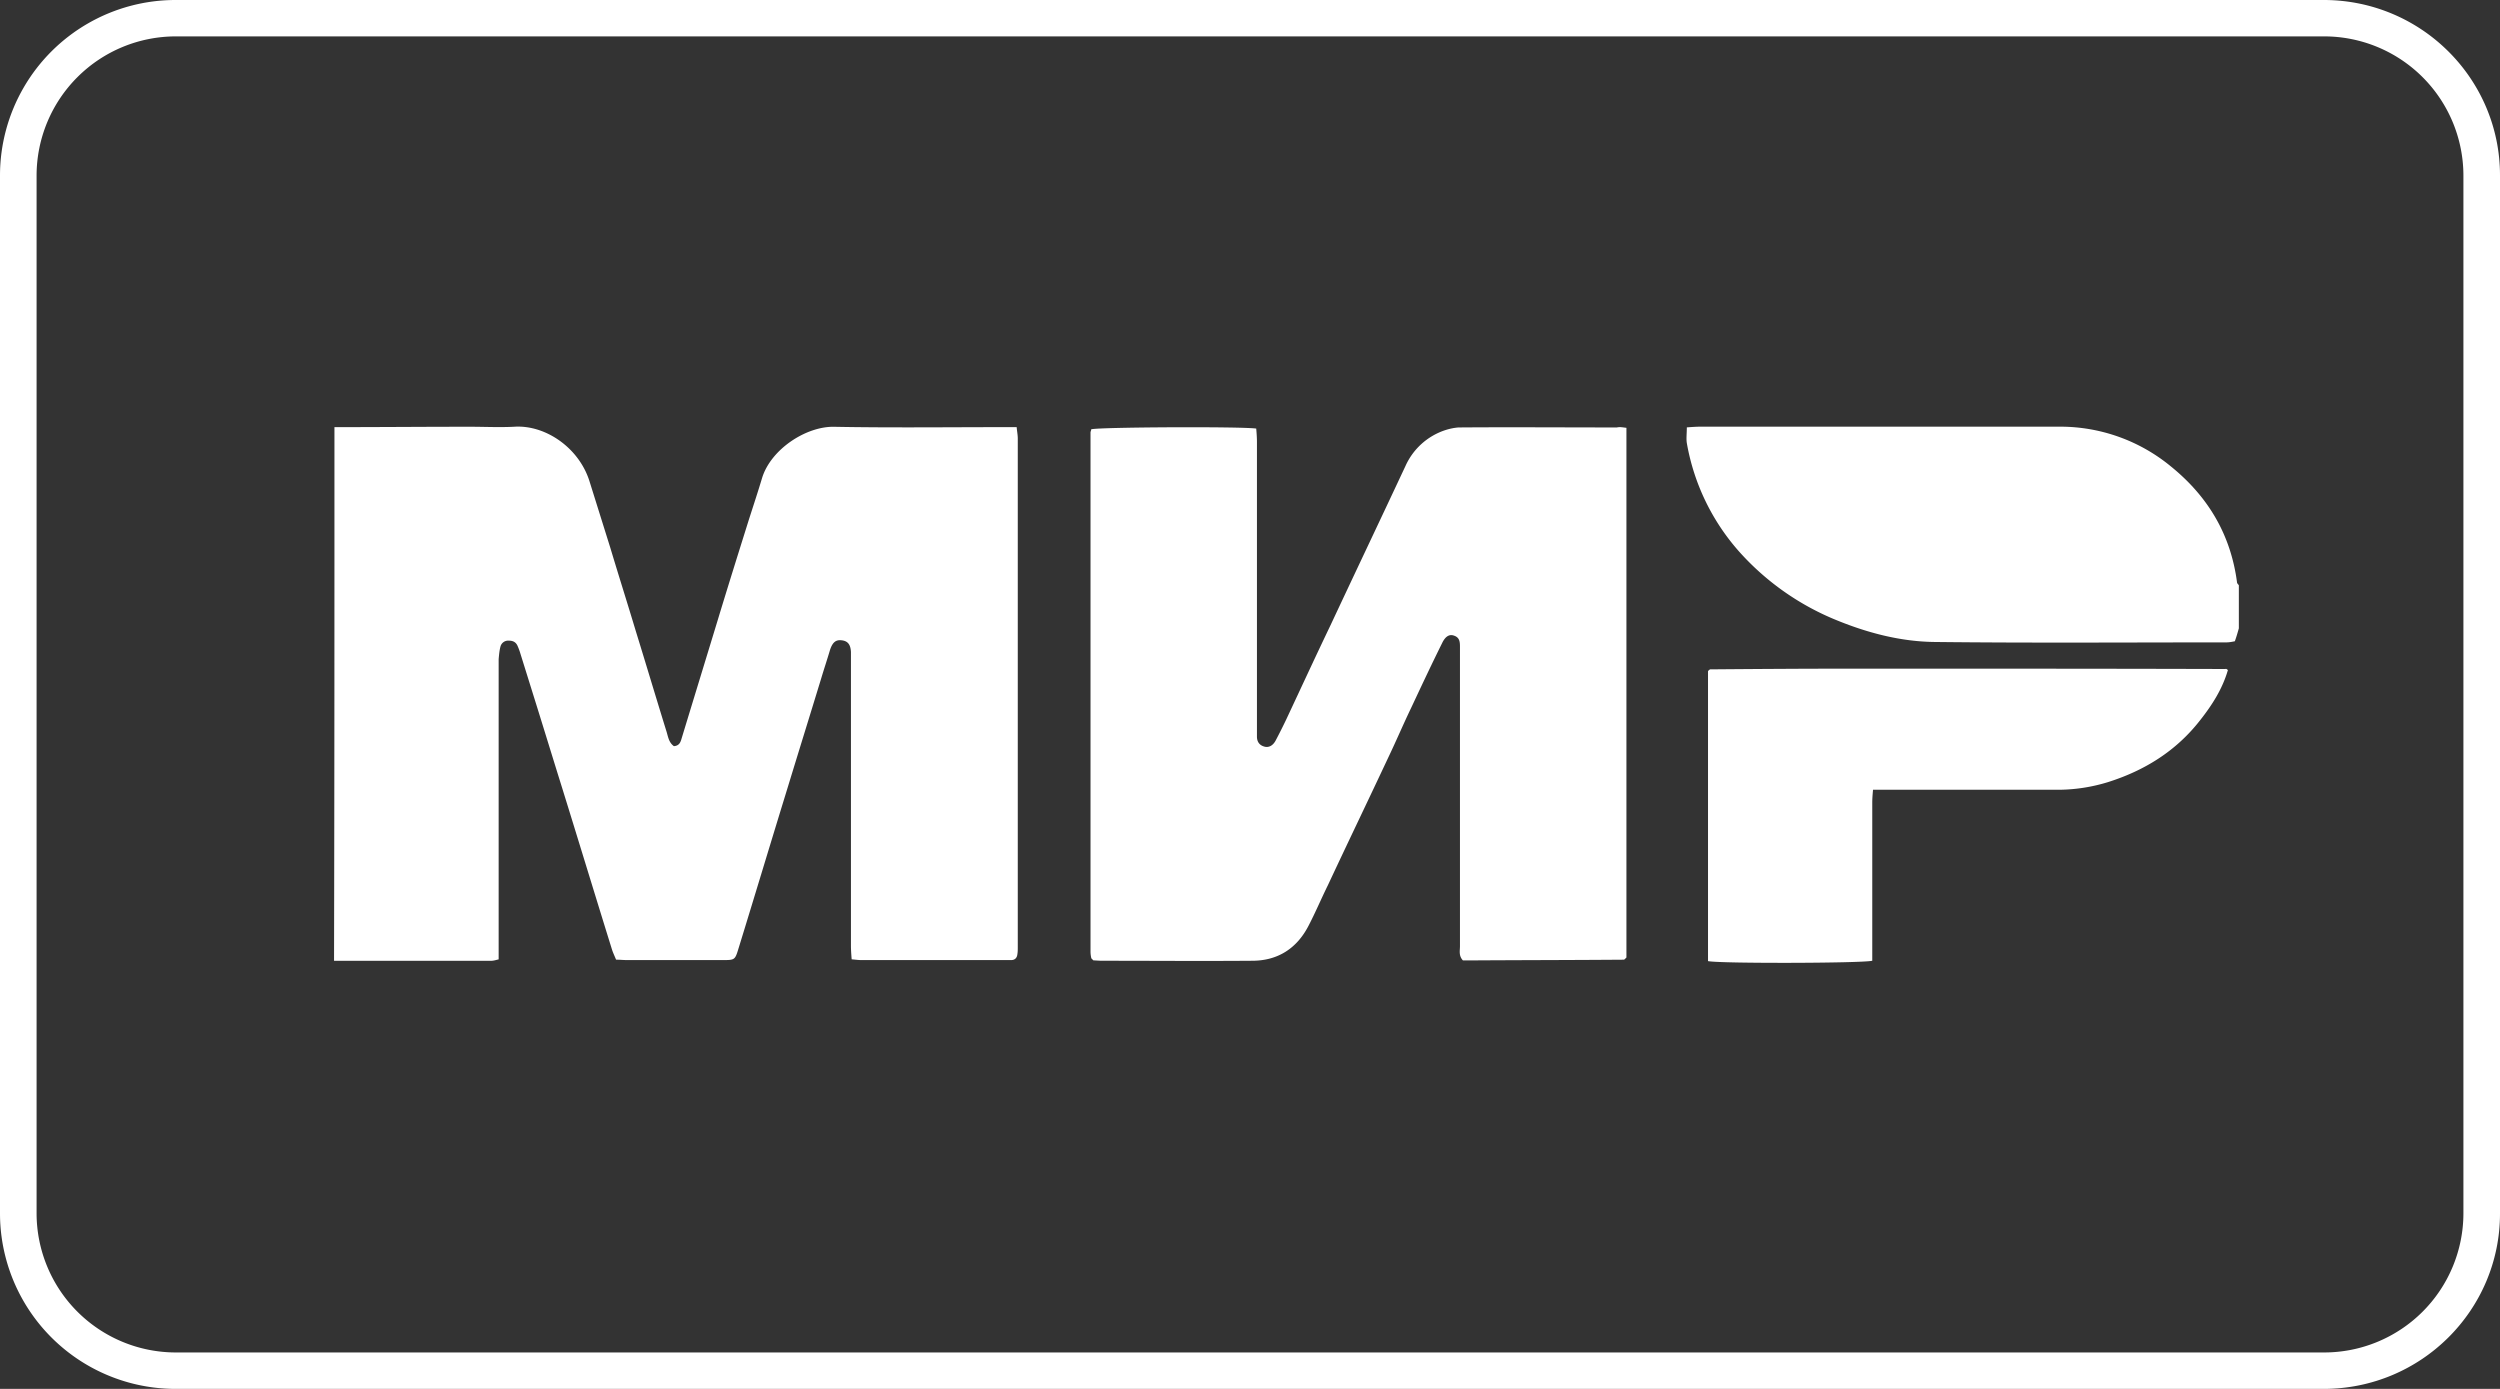
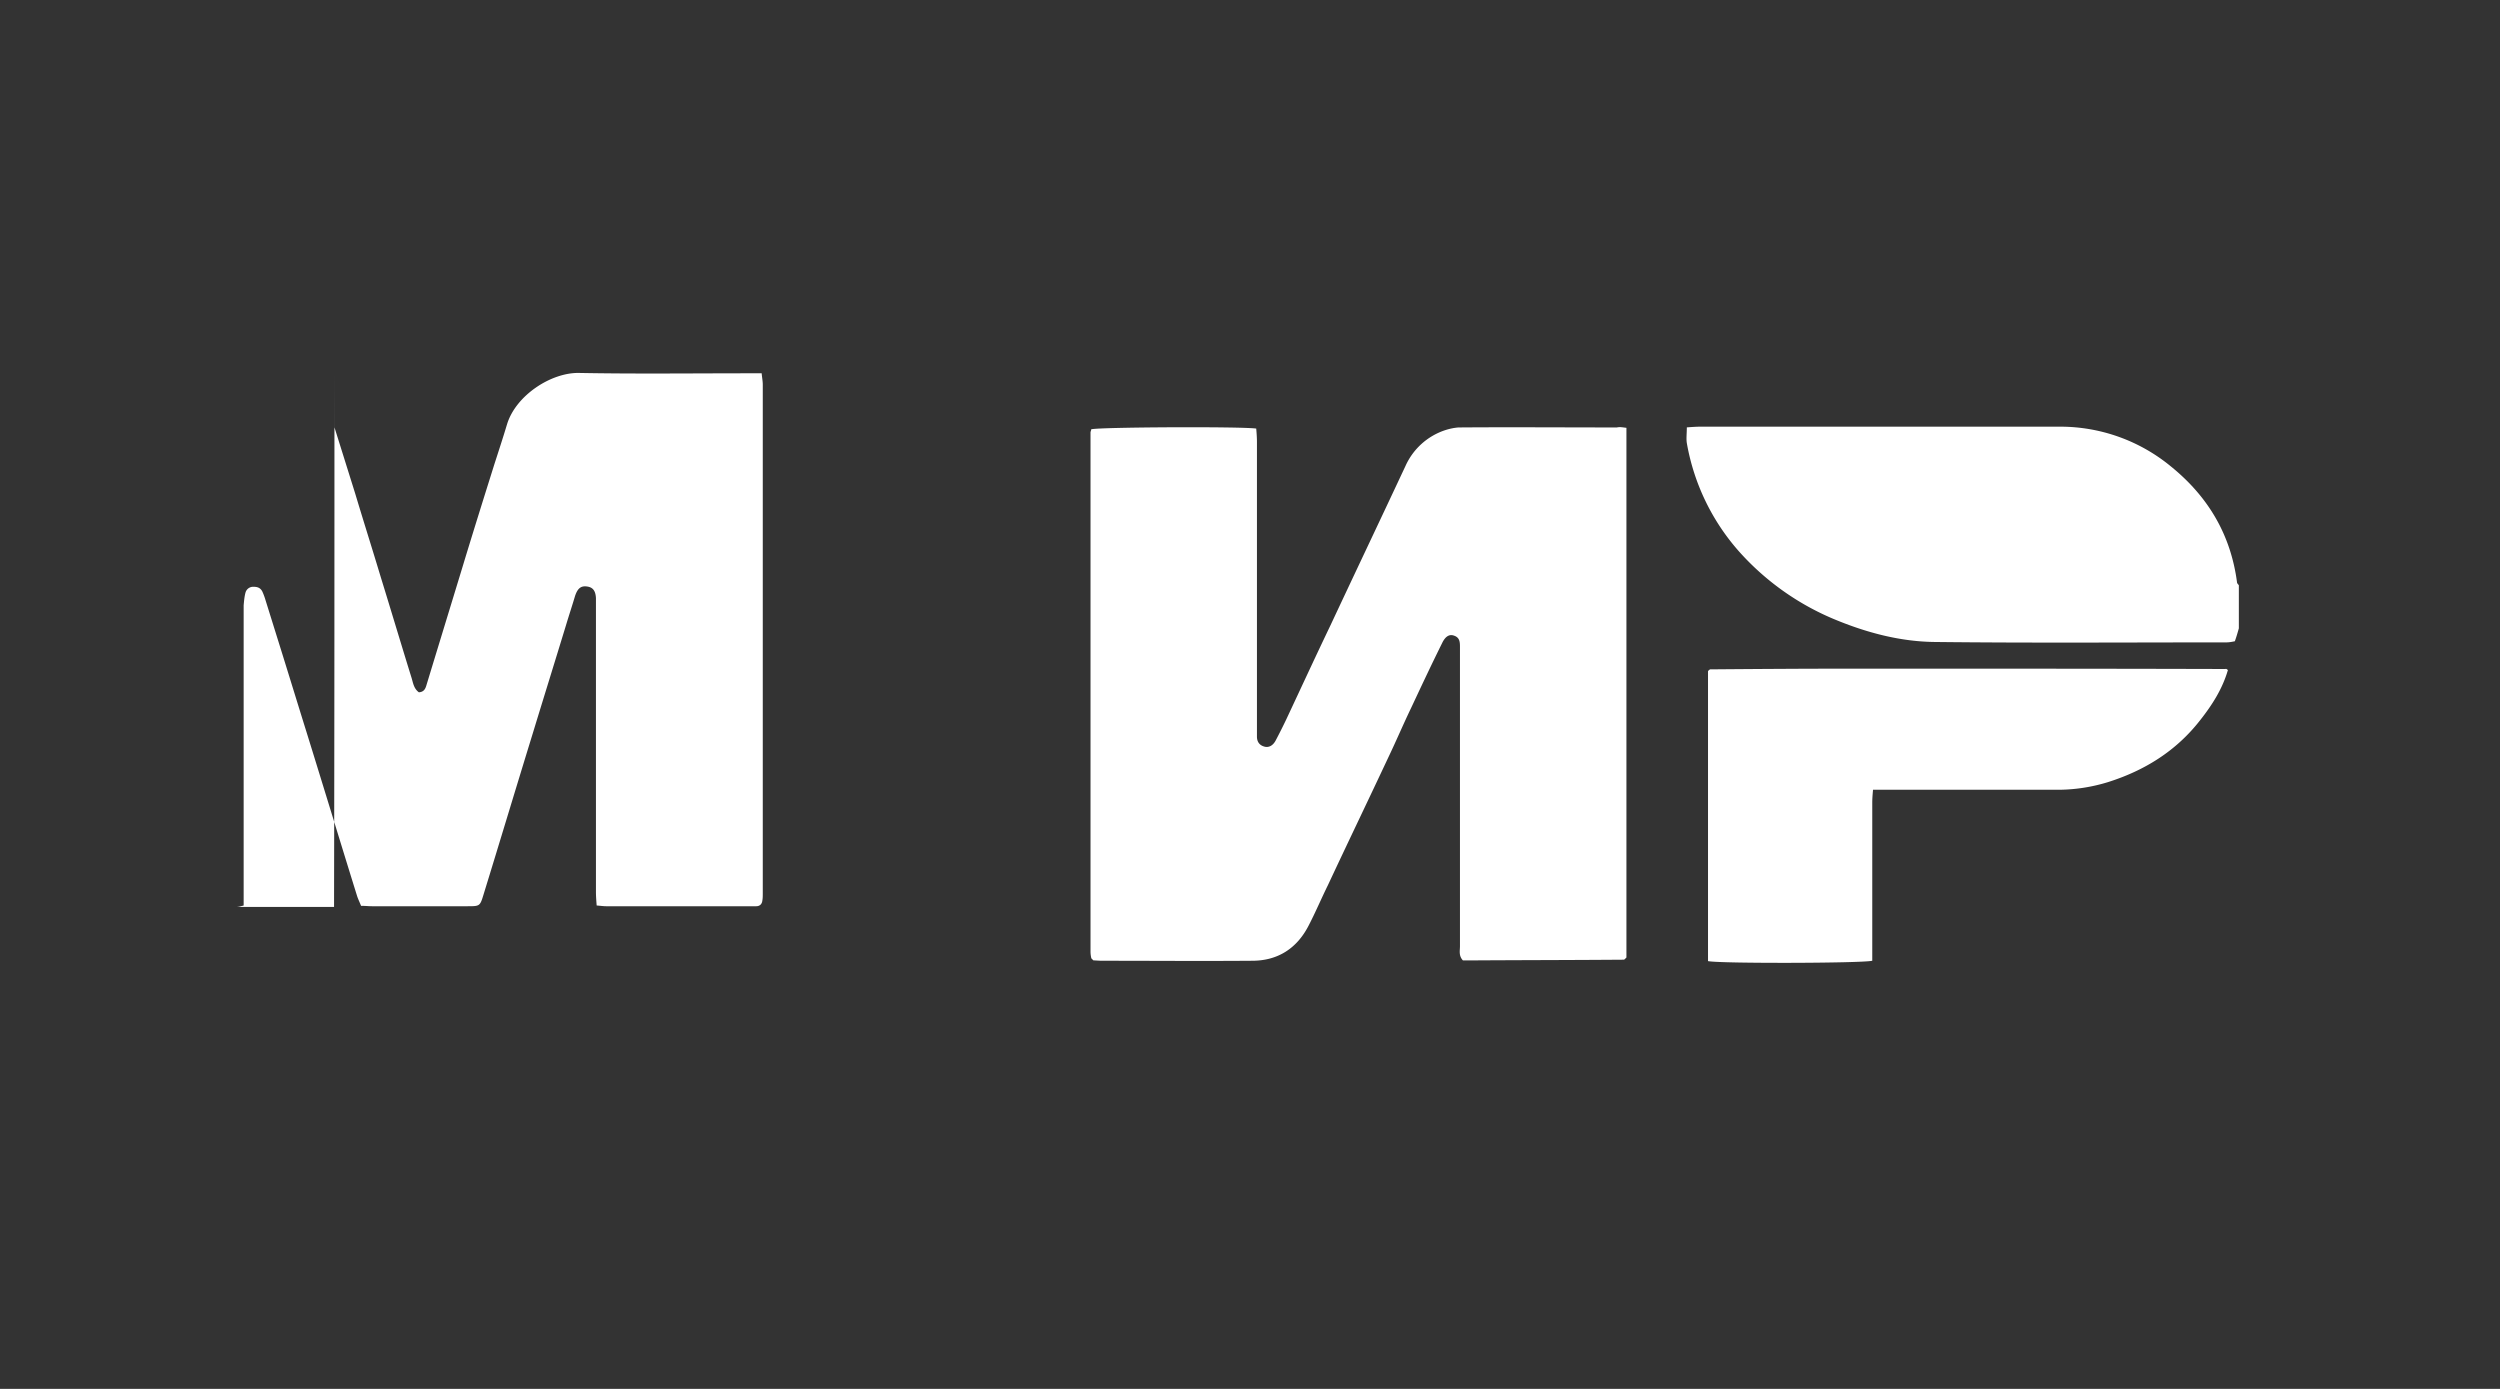
<svg xmlns="http://www.w3.org/2000/svg" width="63" height="35" fill="none">
  <rect width="100%" height="100%" fill="#333333" stroke="none" />
-   <path d="M58.557.917a3.51 3.51 0 013.521 3.502V30.58a3.51 3.51 0 01-3.521 3.502H4.434A3.51 3.51 0 01.922 30.58V4.42A3.51 3.51 0 014.434.917h54.123zm0-.917H4.434A4.425 4.425 0 000 4.419V30.58A4.425 4.425 0 004.434 35h54.123C61.009 35 63 33.02 63 30.581V4.42C63 1.98 61.009 0 58.557 0z" fill="#fff" />
-   <path d="M8.427 10.764c1.143 0 2.277-.01 3.42-.01.369 0 .738.019 1.107 0 .783-.054 1.631.523 1.899 1.367l.525 1.677c.212.706.433 1.403.645 2.108.258.835.507 1.669.765 2.503.047.138.056.294.194.394.13-.009.166-.091.194-.192.304-1 .608-1.99.912-2.989.258-.852.526-1.705.793-2.557.11-.34.221-.679.323-1.018.221-.724 1.106-1.302 1.807-1.292 1.428.027 2.857.009 4.286.009h.323c.01.11.028.201.028.284v12.825c0 .055 0 .119-.01.174-.009.092-.064.147-.156.147h-3.78c-.065 0-.138-.01-.24-.019-.009-.119-.018-.229-.018-.348v-7.398c-.01-.192-.083-.275-.23-.293-.148-.019-.231.046-.296.238-.073.248-.156.495-.23.743-.277.907-.562 1.824-.839 2.731-.415 1.348-.82 2.696-1.235 4.043-.092.303-.092.303-.415.303h-2.397c-.092 0-.175-.01-.277-.01-.036-.091-.073-.165-.1-.247-.425-1.366-.84-2.732-1.264-4.098-.203-.65-.405-1.31-.608-1.962l-.443-1.42a1.639 1.639 0 00-.073-.193c-.047-.092-.12-.12-.222-.12a.2.2 0 00-.203.148c-.027.1-.036.21-.046.32v7.564c-.073.018-.129.036-.193.036H8.418c.01-4.501.01-8.975.01-13.448zM56.42 15.83c-.029.101-.056.202-.102.33-.056.01-.13.028-.212.028-2.453 0-4.895.018-7.348-.01-.875-.008-1.733-.238-2.544-.577a6.642 6.642 0 01-2.35-1.659 5.554 5.554 0 01-1.356-2.777c-.018-.11 0-.239 0-.395.12-.009.24-.018.35-.018h9.062a4.385 4.385 0 012.784 1c.94.76 1.512 1.723 1.669 2.923 0 .028.028.046.046.074v1.082zm-15.434-5.048v13.347l-.037.037c-.01.009-.019.018-.028.018-1.272.01-2.535.01-3.807.018h-.249c-.11-.119-.074-.247-.074-.357V16.3c0-.128-.009-.238-.156-.284-.111-.037-.212.018-.295.193-.268.54-.526 1.09-.784 1.64-.194.404-.369.816-.562 1.22-.507 1.081-1.024 2.154-1.53 3.236-.167.339-.314.687-.49 1.026-.294.569-.774.88-1.419.88-1.263.01-2.517 0-3.78 0-.082 0-.156-.009-.22-.009l-.038-.036c-.009-.01-.018-.019-.018-.028a.799.799 0 01-.018-.147v-13.09c0-.028.018-.055.018-.083.212-.055 3.752-.073 4.158-.018.009.11.018.22.018.34v7.423c0 .12.055.211.175.248.11.037.221-.01.295-.147.092-.174.184-.357.267-.531.37-.789.738-1.586 1.116-2.375.627-1.338 1.263-2.676 1.89-4.015a1.67 1.67 0 01.986-.898c.11-.037.23-.064.35-.073 1.328-.01 2.655 0 3.992 0 .083-.019.148 0 .24.009zm15.157 6.104c-.139.477-.397.88-.701 1.265-.6.77-1.392 1.265-2.323 1.559a4.3 4.3 0 01-1.235.192H47.2c-.01.12-.019.22-.019.33v3.979c-.267.064-3.844.073-4.139.009v-7.306c.018-.019.018-.028.028-.028.009-.009.018-.018.027-.018 1.199-.01 2.397-.018 3.596-.018 3.125 0 6.259 0 9.384.009.028-.01.046.009.065.027z" fill="#fff" />
+   <path d="M8.427 10.764l.525 1.677c.212.706.433 1.403.645 2.108.258.835.507 1.669.765 2.503.047.138.056.294.194.394.13-.009.166-.091.194-.192.304-1 .608-1.99.912-2.989.258-.852.526-1.705.793-2.557.11-.34.221-.679.323-1.018.221-.724 1.106-1.302 1.807-1.292 1.428.027 2.857.009 4.286.009h.323c.01.11.028.201.028.284v12.825c0 .055 0 .119-.01.174-.009.092-.064.147-.156.147h-3.78c-.065 0-.138-.01-.24-.019-.009-.119-.018-.229-.018-.348v-7.398c-.01-.192-.083-.275-.23-.293-.148-.019-.231.046-.296.238-.073.248-.156.495-.23.743-.277.907-.562 1.824-.839 2.731-.415 1.348-.82 2.696-1.235 4.043-.092.303-.092.303-.415.303h-2.397c-.092 0-.175-.01-.277-.01-.036-.091-.073-.165-.1-.247-.425-1.366-.84-2.732-1.264-4.098-.203-.65-.405-1.31-.608-1.962l-.443-1.42a1.639 1.639 0 00-.073-.193c-.047-.092-.12-.12-.222-.12a.2.2 0 00-.203.148c-.027.1-.036.21-.046.32v7.564c-.073.018-.129.036-.193.036H8.418c.01-4.501.01-8.975.01-13.448zM56.42 15.83c-.029.101-.056.202-.102.33-.056.01-.13.028-.212.028-2.453 0-4.895.018-7.348-.01-.875-.008-1.733-.238-2.544-.577a6.642 6.642 0 01-2.35-1.659 5.554 5.554 0 01-1.356-2.777c-.018-.11 0-.239 0-.395.12-.009.24-.018.35-.018h9.062a4.385 4.385 0 012.784 1c.94.76 1.512 1.723 1.669 2.923 0 .028.028.046.046.074v1.082zm-15.434-5.048v13.347l-.037.037c-.01.009-.019.018-.028.018-1.272.01-2.535.01-3.807.018h-.249c-.11-.119-.074-.247-.074-.357V16.3c0-.128-.009-.238-.156-.284-.111-.037-.212.018-.295.193-.268.54-.526 1.09-.784 1.64-.194.404-.369.816-.562 1.22-.507 1.081-1.024 2.154-1.53 3.236-.167.339-.314.687-.49 1.026-.294.569-.774.88-1.419.88-1.263.01-2.517 0-3.78 0-.082 0-.156-.009-.22-.009l-.038-.036c-.009-.01-.018-.019-.018-.028a.799.799 0 01-.018-.147v-13.09c0-.028.018-.055.018-.083.212-.055 3.752-.073 4.158-.018.009.11.018.22.018.34v7.423c0 .12.055.211.175.248.11.037.221-.01.295-.147.092-.174.184-.357.267-.531.37-.789.738-1.586 1.116-2.375.627-1.338 1.263-2.676 1.89-4.015a1.67 1.67 0 01.986-.898c.11-.037.23-.064.35-.073 1.328-.01 2.655 0 3.992 0 .083-.019.148 0 .24.009zm15.157 6.104c-.139.477-.397.88-.701 1.265-.6.77-1.392 1.265-2.323 1.559a4.3 4.3 0 01-1.235.192H47.2c-.01.12-.019.22-.019.33v3.979c-.267.064-3.844.073-4.139.009v-7.306c.018-.019.018-.028.028-.028.009-.009.018-.018.027-.018 1.199-.01 2.397-.018 3.596-.018 3.125 0 6.259 0 9.384.009.028-.01.046.009.065.027z" fill="#fff" />
</svg>